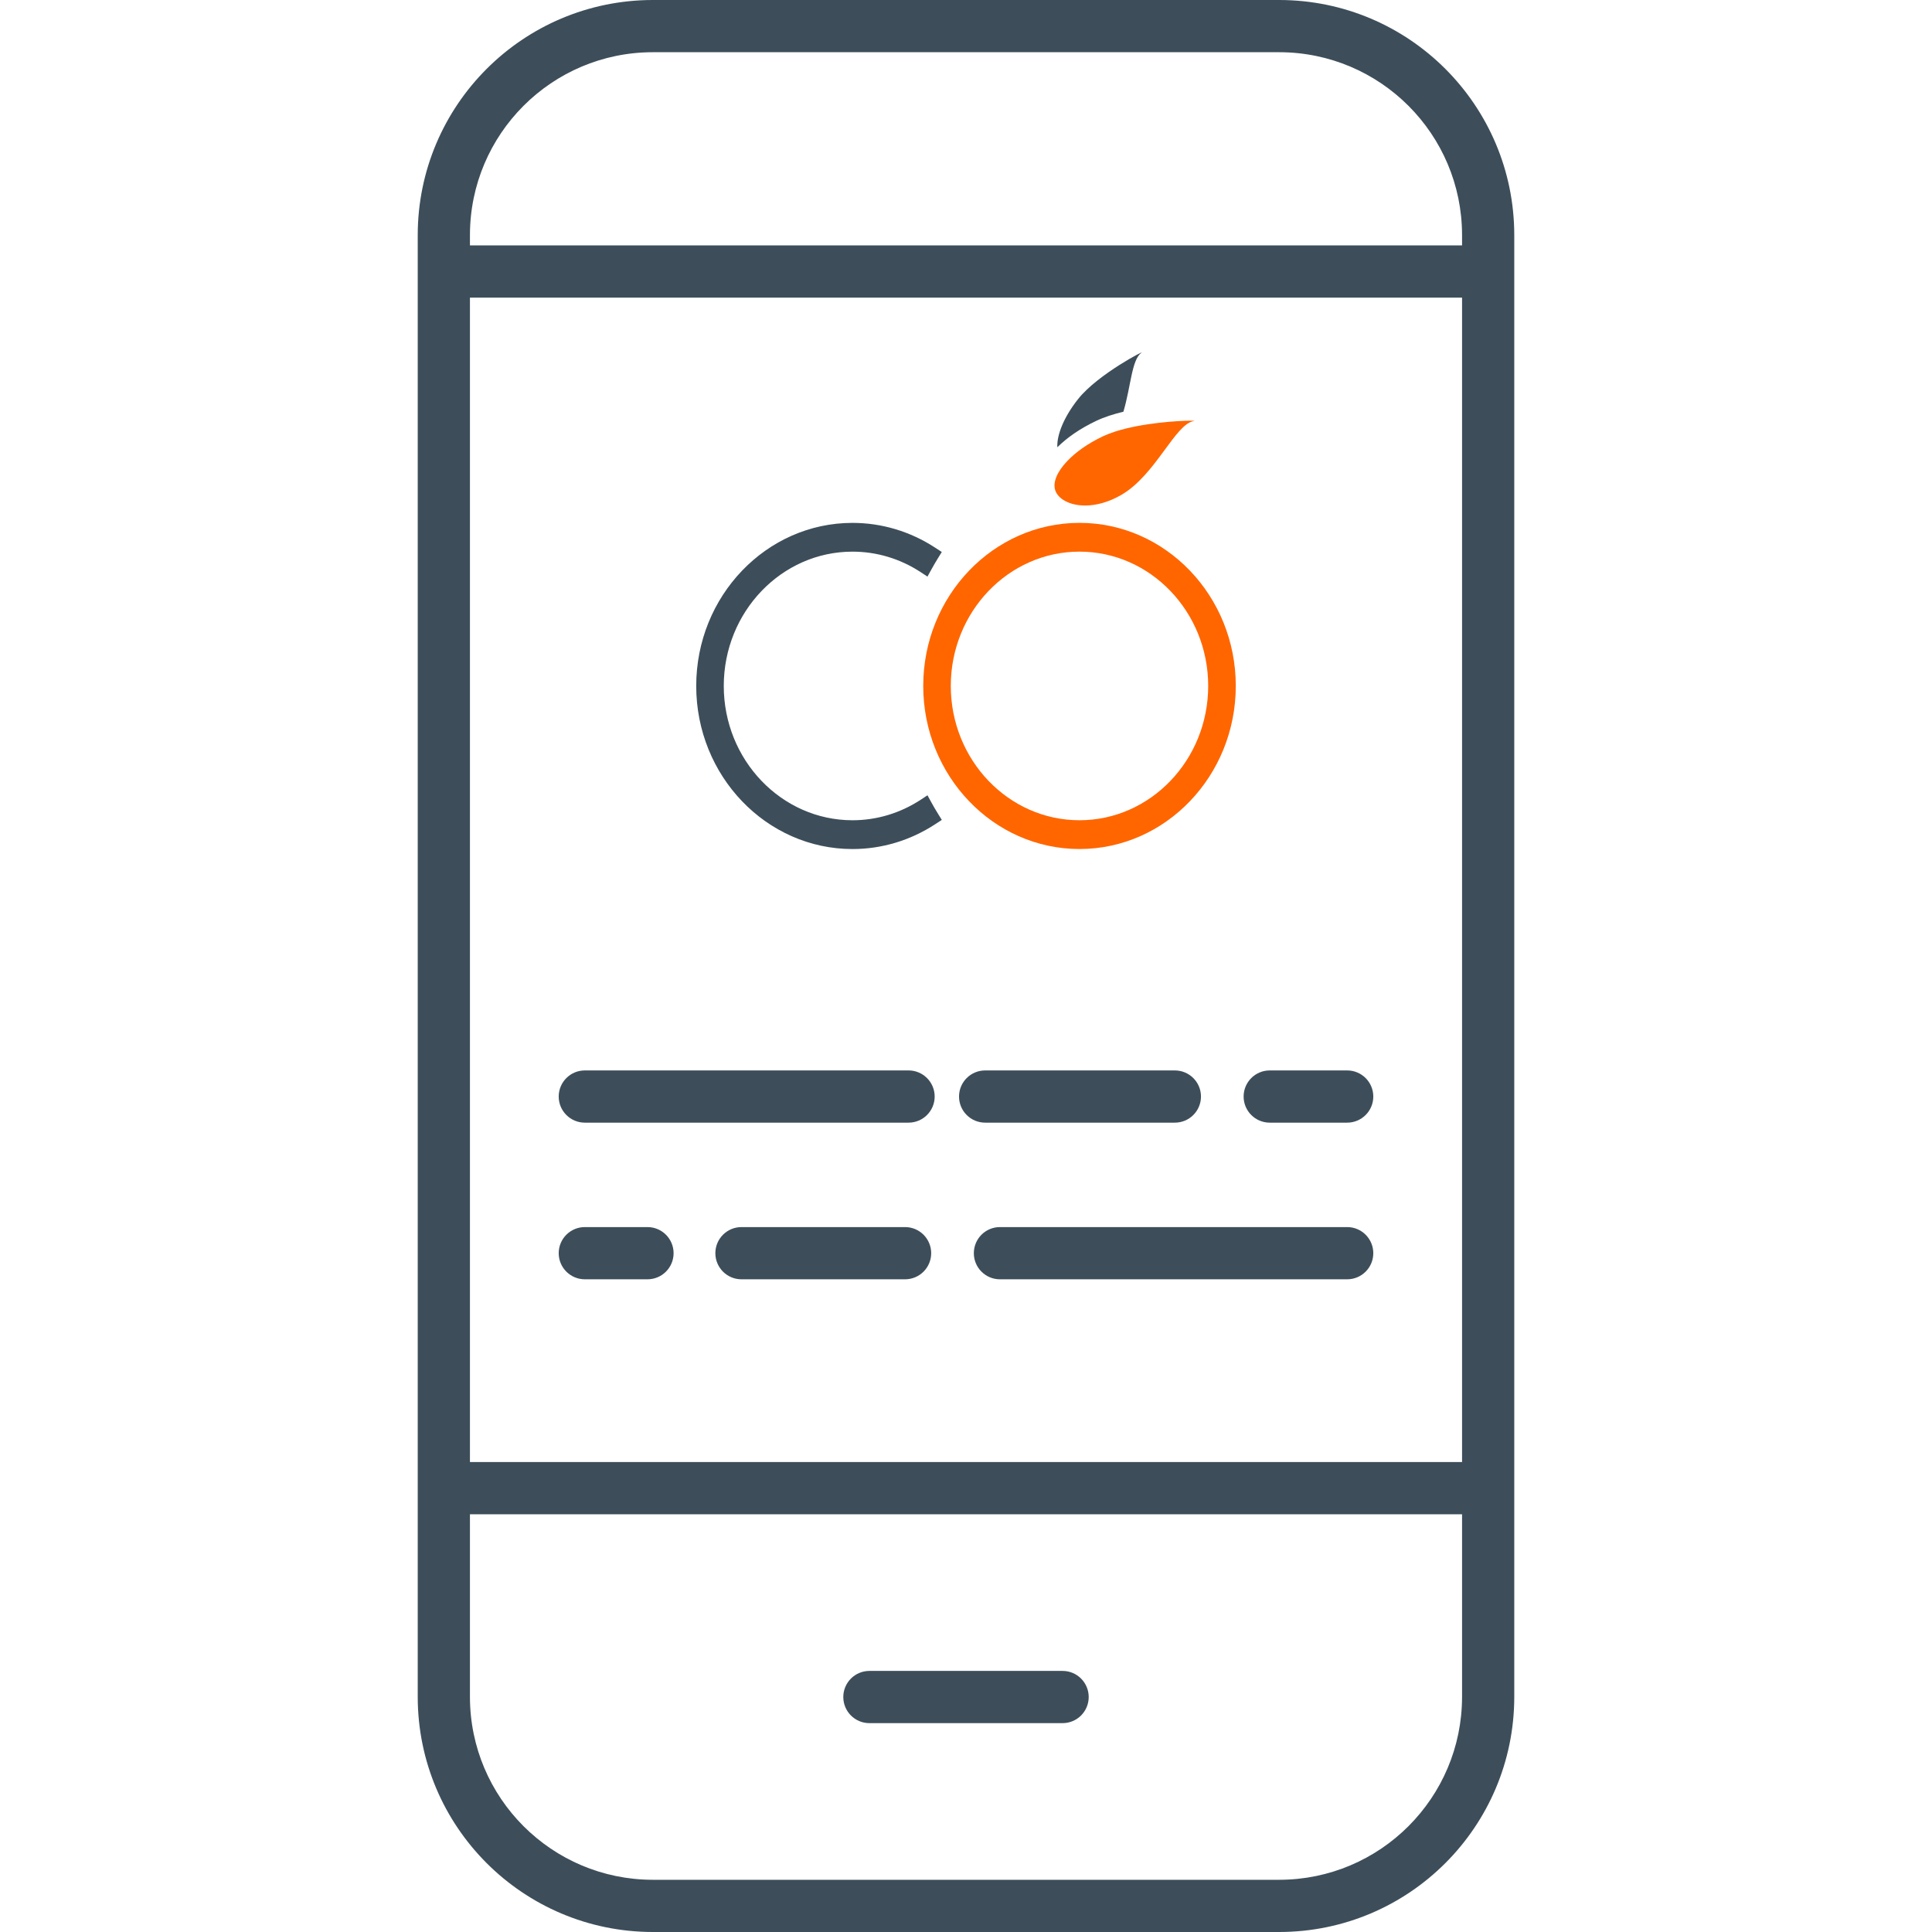
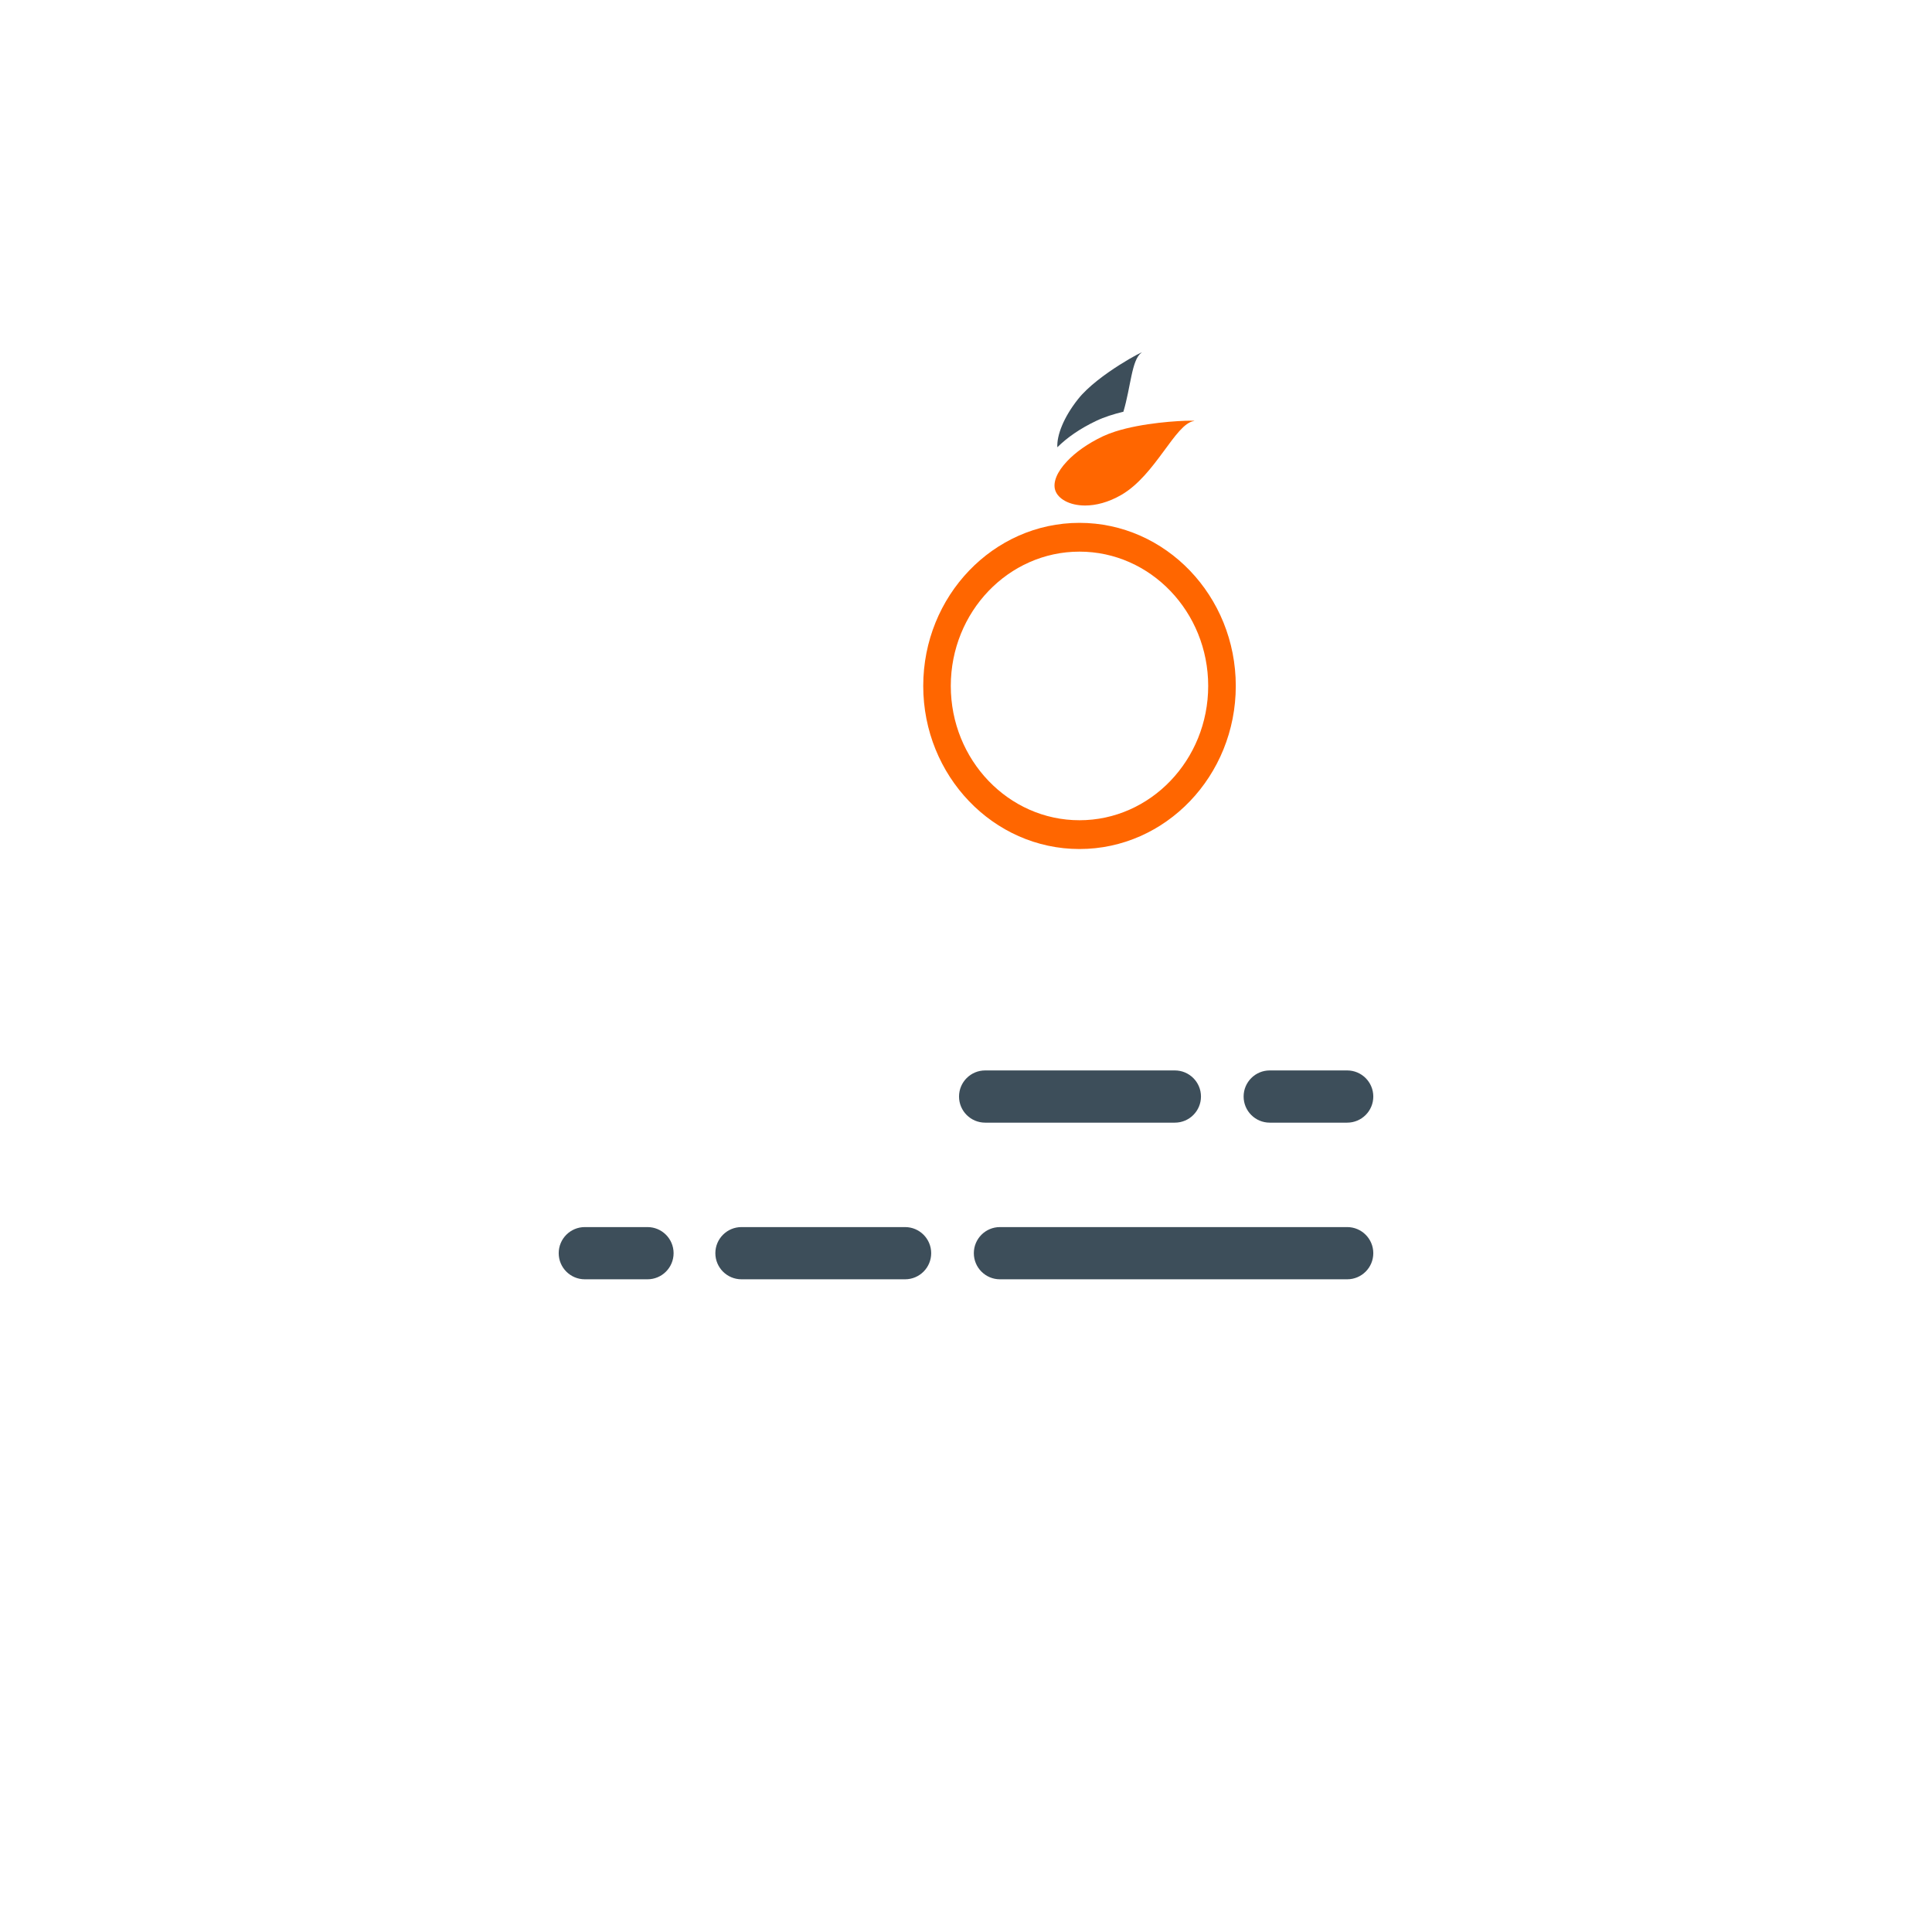
<svg xmlns="http://www.w3.org/2000/svg" width="444" height="444" viewBox="0 0 444 444" fill="none">
-   <path d="M244.199 384H199.801C196.484 384 193.801 386.688 193.801 390C193.801 393.312 196.484 396 199.801 396H244.199C247.516 396 250.199 393.312 250.199 390C250.199 386.688 247.516 384 244.199 384Z" fill="#3D4E5A" />
-   <path d="M348 390V54C347.965 24.191 323.809 0.035 294 0H150C120.191 0.035 96.035 24.191 96 54V390C96.035 419.809 120.191 443.965 150 444H294C323.809 443.965 347.965 419.809 348 390ZM336 336H108V68.398H336V336ZM150 12H294C317.184 12.027 335.973 30.816 336 54V56.398H108V54C108.027 30.816 126.816 12.027 150 12ZM108 390V348H336V390C335.973 413.184 317.184 431.973 294 432H150C126.816 431.973 108.027 413.184 108 390Z" fill="#3D4E5A" />
-   <path d="M215.46 186.839C214.979 186.059 214.513 185.262 214.069 184.453L213.149 182.769L211.577 183.801C206.874 186.877 201.464 188.505 195.916 188.505C179.605 188.505 166.333 174.656 166.333 157.642C166.333 140.622 179.605 126.776 195.916 126.776C201.464 126.776 206.874 128.4 211.577 131.48L213.143 132.512L214.069 130.828C214.513 130.019 214.982 129.225 215.46 128.438L216.437 126.857L214.907 125.86C209.212 122.138 202.642 120.165 195.916 120.165C176.109 120.165 160 136.978 160 157.645C160 178.303 176.109 195.122 195.916 195.122C202.636 195.122 209.206 193.153 214.907 189.424L216.44 188.426L215.46 186.839Z" fill="#3D4E5A" />
  <path d="M248.079 120.159C228.282 120.159 212.172 136.972 212.172 157.639C212.172 178.297 228.282 195.116 248.079 195.116C267.891 195.116 284 178.297 284 157.639C284 136.972 267.891 120.159 248.079 120.159ZM248.079 188.502C231.771 188.502 218.505 174.652 218.505 157.639C218.505 140.619 231.774 126.773 248.079 126.773C264.39 126.773 277.659 140.619 277.659 157.639C277.659 174.652 264.39 188.502 248.079 188.502Z" fill="#FF6600" />
  <path d="M251.898 96.735C253.773 95.841 255.946 95.154 258.17 94.621C259.886 88.885 260.07 82.669 262.288 81.095C263.568 80.185 252.301 85.981 247.768 91.701C244.435 95.891 242.848 100.034 242.99 102.791C245.226 100.561 248.234 98.475 251.898 96.735Z" fill="#3D4E5A" />
  <path d="M273.622 96.678C270.926 96.678 262.544 97.168 256.305 99.168C255.283 99.498 254.324 99.865 253.437 100.279C249.921 101.956 247.123 103.982 245.226 106.005C242.936 108.42 241.923 110.829 242.497 112.638C243.129 114.636 245.77 116.173 249.374 116.173C251.811 116.173 254.697 115.47 257.69 113.739C265.583 109.176 270.067 97.428 274.344 96.769C274.713 96.722 274.41 96.678 273.622 96.678Z" fill="#FF6600" />
-   <path d="M134.398 258H208.801C212.113 258 214.801 255.312 214.801 252C214.801 248.688 212.113 246 208.801 246H134.398C131.086 246 128.398 248.688 128.398 252C128.398 255.312 131.086 258 134.398 258Z" fill="#3D4E5A" />
  <path d="M220.398 252C220.398 255.312 223.086 258 226.398 258H270C273.312 258 276 255.312 276 252C276 248.688 273.312 246 270 246H226.398C223.086 246 220.398 248.688 220.398 252Z" fill="#3D4E5A" />
  <path d="M291.801 258H309.602C312.914 258 315.602 255.312 315.602 252C315.602 248.688 312.914 246 309.602 246H291.801C288.484 246 285.801 248.688 285.801 252C285.801 255.312 288.484 258 291.801 258Z" fill="#3D4E5A" />
  <path d="M148.801 282H134.398C131.086 282 128.398 284.688 128.398 288C128.398 291.312 131.086 294 134.398 294H148.801C152.113 294 154.801 291.312 154.801 288C154.801 284.688 152.113 282 148.801 282Z" fill="#3D4E5A" />
  <path d="M208 282H170.398C167.086 282 164.398 284.688 164.398 288C164.398 291.312 167.086 294 170.398 294H208C211.312 294 214 291.312 214 288C214 284.688 211.312 282 208 282Z" fill="#3D4E5A" />
  <path d="M309.602 282H229.801C226.484 282 223.801 284.688 223.801 288C223.801 291.312 226.484 294 229.801 294H309.602C312.914 294 315.602 291.312 315.602 288C315.602 284.688 312.914 282 309.602 282Z" fill="#3D4E5A" />
</svg>